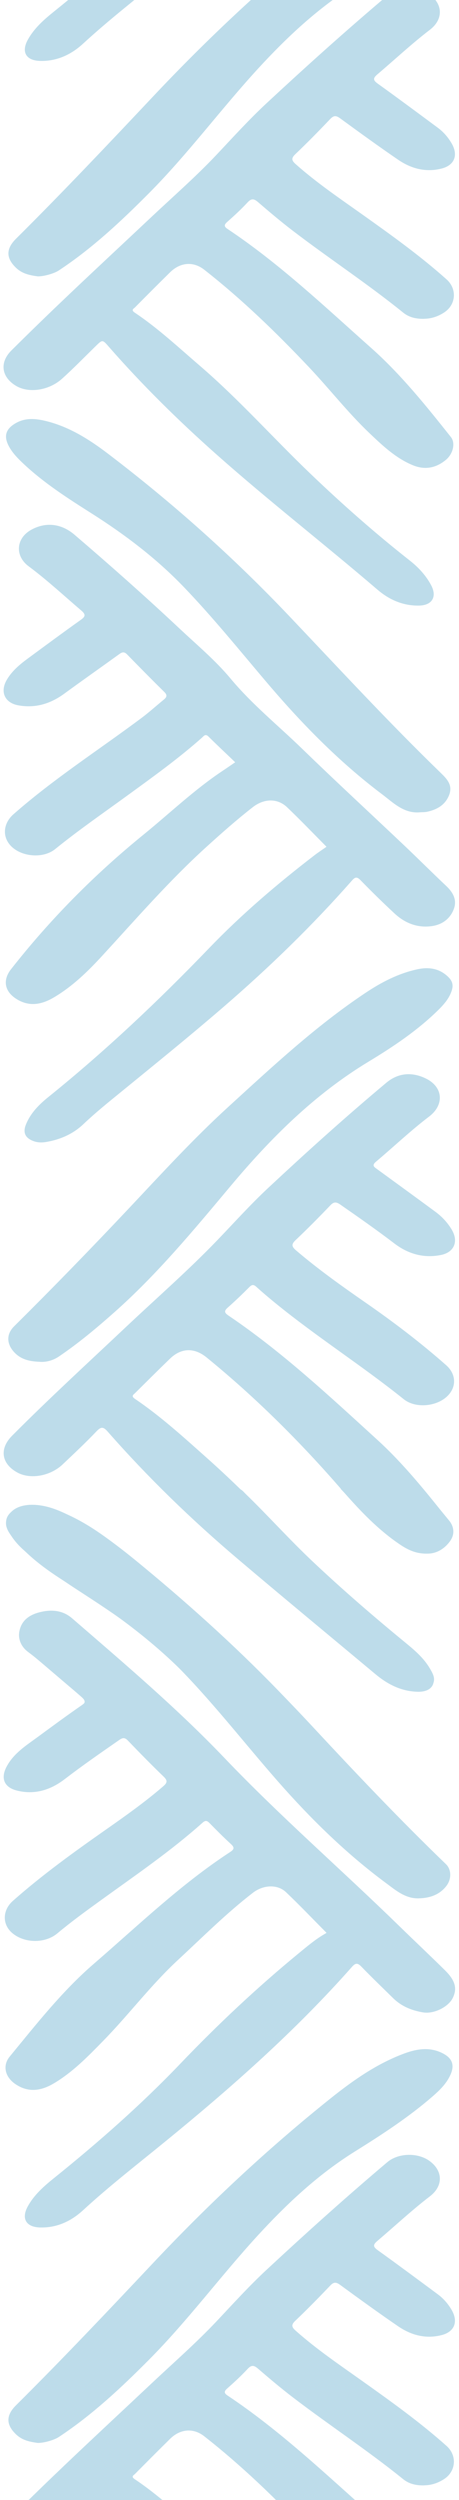
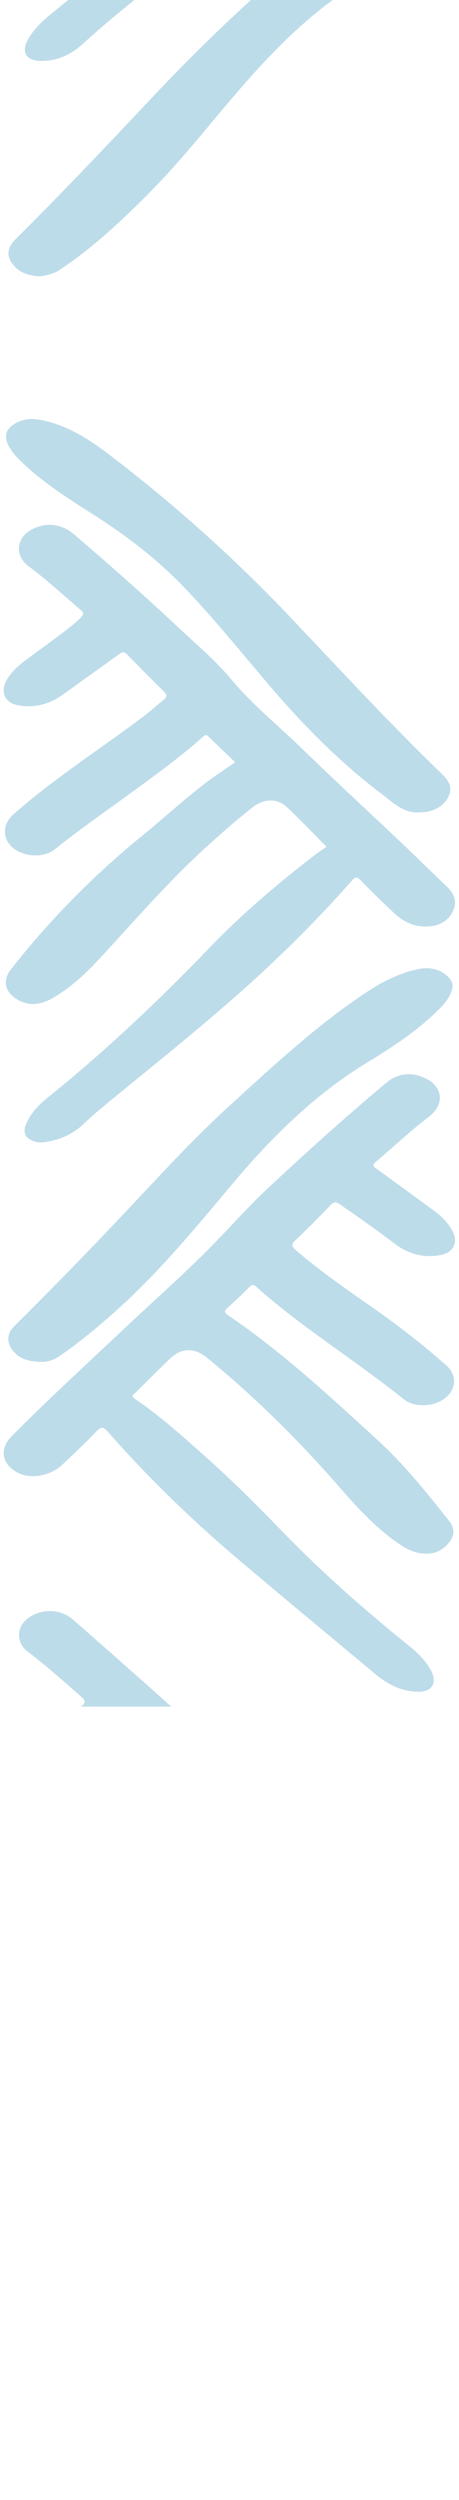
<svg xmlns="http://www.w3.org/2000/svg" width="88" height="479" viewBox="0 0 88 479" fill="none">
  <g clip-path="url(#clip0_568_10695)">
    <g clip-path="url(#clip1_568_10695)">
      <path d="M81.368 476.2C79.628 476.244 78.34 475.855 77.291 475.004C70.441 469.462 63.066 464.633 56.078 459.282C53.806 457.542 51.615 455.685 49.438 453.814C48.66 453.146 48.186 453.117 47.458 453.902C46.243 455.216 44.918 456.434 43.578 457.623C42.938 458.188 42.923 458.519 43.644 458.996C53.603 465.638 62.273 473.881 71.184 481.8C76.884 486.872 81.696 492.869 86.45 498.858C87.36 500.01 86.872 502.095 85.452 503.254C83.56 504.803 81.448 505.199 79.148 504.253C75.857 502.895 73.324 500.473 70.805 498.08C66.648 494.116 63.11 489.558 59.164 485.389C52.889 478.762 46.337 472.413 39.145 466.783C37.033 465.132 34.544 465.389 32.622 467.275C30.358 469.506 28.116 471.752 25.881 474.013C25.626 474.27 25.051 474.49 25.837 475.018C30.314 478.013 34.245 481.697 38.322 485.199C45.835 491.658 52.416 499.085 59.558 505.919C65.629 511.732 71.926 517.288 78.529 522.484C80.196 523.791 81.638 525.332 82.642 527.211C83.844 529.442 82.861 531.101 80.335 531.145C77.284 531.204 74.62 530.03 72.356 528.085C62.171 519.35 51.572 511.122 41.532 502.212C34.245 495.746 27.308 488.92 20.879 481.573C19.634 480.149 19.664 480.141 18.309 481.47C16.184 483.547 14.109 485.683 11.903 487.672C9.355 489.962 5.504 490.49 3.087 489.052C0.277 487.393 -0.145 484.582 2.184 482.263C5.854 478.615 9.574 475.011 13.33 471.444C18.572 466.468 23.864 461.55 29.128 456.596C33.27 452.698 37.565 448.948 41.467 444.815C44.627 441.468 47.713 438.048 51.084 434.914C58.662 427.868 66.357 420.946 74.263 414.267C76.374 412.484 80.087 412.418 82.307 414.01C84.957 415.911 85.016 418.833 82.417 420.822C78.922 423.501 75.704 426.517 72.349 429.365C71.468 430.114 71.526 430.495 72.436 431.149C76.302 433.923 80.123 436.764 83.945 439.597C85.023 440.397 85.896 441.402 86.581 442.569C87.898 444.83 87.156 446.782 84.644 447.414C81.638 448.177 78.849 447.436 76.352 445.733C72.596 443.164 68.905 440.485 65.229 437.799C64.464 437.241 64.02 437.182 63.321 437.909C61.13 440.213 58.902 442.481 56.602 444.676C55.758 445.483 55.954 445.909 56.711 446.584C60.744 450.166 65.2 453.175 69.575 456.287C75.078 460.199 80.567 464.133 85.62 468.647C87.636 470.446 87.462 473.455 85.19 474.96C83.931 475.796 82.599 476.185 81.354 476.185L81.368 476.2Z" fill="#BDDCEA" />
      <path d="M62.614 370.346C59.972 367.682 57.467 365.047 54.832 362.544C53.179 360.974 50.464 361.135 48.491 362.654C43.373 366.603 38.816 371.183 34.077 375.572C28.915 380.358 24.693 386.017 19.786 391.03C16.882 394.002 13.992 396.982 10.395 399.133C7.993 400.571 5.576 401.026 3.064 399.39C0.975 398.032 0.414 395.801 1.863 394.039C6.945 387.859 11.909 381.517 17.966 376.284C26.484 368.93 34.616 361.069 44.072 354.882C44.888 354.353 45.033 354.015 44.261 353.311C42.864 352.034 41.524 350.683 40.199 349.333C39.733 348.856 39.435 348.701 38.838 349.23C32.752 354.669 26.025 359.256 19.437 364.02C16.576 366.089 13.715 368.159 11.007 370.427C8.641 372.409 4.688 372.357 2.351 370.376C0.393 368.717 0.451 365.994 2.475 364.203C8.16 359.175 14.305 354.757 20.507 350.412C24.191 347.828 27.86 345.222 31.281 342.265C32.104 341.56 32.155 341.156 31.354 340.386C29.032 338.147 26.768 335.835 24.533 333.508C23.951 332.906 23.572 332.892 22.88 333.369C19.35 335.82 15.819 338.264 12.405 340.885C9.682 342.976 6.617 343.938 3.21 343.065C0.771 342.441 0.087 340.694 1.281 338.463C2.642 335.916 5.015 334.433 7.236 332.804C10.039 330.741 12.841 328.679 15.702 326.697C16.612 326.066 16.423 325.765 15.717 325.178C12.456 322.455 9.252 319.658 5.991 316.935C4.6 315.775 3.348 314.586 3.72 312.561C4.105 310.469 5.627 309.434 7.483 308.935C9.74 308.333 11.982 308.465 13.846 310.087C23.834 318.733 33.931 327.291 43.068 336.862C53.762 348.07 65.453 358.206 76.519 369.003C79.416 371.829 82.365 374.603 85.248 377.444C87.271 379.426 87.686 380.945 86.835 382.758C86.019 384.505 83.224 385.929 81.105 385.576C78.958 385.217 76.978 384.431 75.383 382.861C73.338 380.85 71.263 378.86 69.268 376.798C68.562 376.071 68.169 376.079 67.484 376.849C56.616 389.143 44.385 399.948 31.718 410.289C26.411 414.627 20.988 418.825 15.928 423.479C13.628 425.6 10.832 426.906 7.585 426.782C4.964 426.679 4.054 425.042 5.336 422.723C6.551 420.521 8.415 418.884 10.33 417.343C18.833 410.495 27.03 403.294 34.579 395.397C41.743 387.903 49.277 380.82 57.278 374.244C58.938 372.886 60.569 371.477 62.629 370.332L62.614 370.346Z" fill="#BDDCEA" />
      <path d="M7.309 468.075C5.89 467.884 4.339 467.627 3.109 466.46C1.114 464.574 1.129 462.776 3.08 460.845C11.991 451.994 20.625 442.863 29.237 433.718C39.894 422.385 51.222 411.779 63.358 402.069C67.726 398.575 72.29 395.368 77.583 393.423C80.036 392.52 82.548 392.16 85.001 393.481C86.777 394.436 87.178 395.757 86.333 397.592C85.561 399.272 84.273 400.513 82.912 401.695C78.296 405.702 73.178 409.02 68.017 412.242C60.999 416.624 55.037 422.209 49.475 428.264C42.333 436.044 36.051 444.588 28.603 452.089C23.223 457.506 17.654 462.724 11.255 466.945C10.425 467.495 8.518 468.06 7.317 468.068L7.309 468.075Z" fill="#BDDCEA" />
      <path d="M80.458 363.719C77.808 363.873 75.93 362.221 74.022 360.812C66.379 355.153 59.615 348.526 53.34 341.384C46.577 333.685 40.338 325.53 33.029 318.301C27.511 312.84 21.083 308.685 14.655 304.502C11.219 302.271 7.892 299.892 4.79 297.213C3.582 296.171 2.519 294.982 1.74 293.573C0.663 291.628 1.107 290.138 3.058 289.081C5.205 287.921 7.404 288.259 9.595 288.927C14.771 290.52 19.146 293.573 23.325 296.876C36.443 307.24 48.615 318.653 60.016 330.918C68.322 339.857 76.723 348.709 85.503 357.179C86.573 358.207 86.595 360.071 85.554 361.385C84.251 363.036 82.46 363.645 80.451 363.719L80.458 363.719Z" fill="#BDDCEA" />
      <path d="M31.238 285.25C36.108 285.25 40.84 285.25 45.564 285.25C46.285 285.25 46.635 285.785 47.064 286.204C51.403 290.409 55.436 294.923 59.833 299.078C65.752 304.67 71.918 309.977 78.215 315.137C79.802 316.443 81.287 317.86 82.372 319.629C82.991 320.634 83.653 321.757 82.838 322.924C82.015 324.106 80.69 324.231 79.387 324.077C76.46 323.724 73.978 322.403 71.728 320.517C63.619 313.706 55.451 306.96 47.355 300.127C41.917 295.54 36.574 290.835 31.565 285.763C31.471 285.668 31.412 285.536 31.238 285.257L31.238 285.25Z" fill="#BDDCEA" />
      <path d="M65.3 285.25C70.629 285.25 75.558 285.25 80.486 285.242C81.032 285.242 81.302 285.58 81.593 285.932C83.1 287.738 84.629 289.521 86.114 291.349C87.184 292.663 87.169 294.241 86.026 295.525C84.403 297.353 82.379 298.087 79.969 297.426C78.426 297 77.065 296.186 75.784 295.254C71.954 292.494 68.817 288.985 65.3 285.25Z" fill="#BDDCEA" />
    </g>
    <g clip-path="url(#clip2_568_10695)">
      <path d="M81.847 297.675C79.307 297.72 77.581 296.582 75.914 295.4C71.881 292.53 68.525 288.897 65.3 285.191C57.408 276.111 48.92 267.678 39.609 260.089C37.258 258.173 34.753 258.232 32.599 260.316C30.349 262.489 28.136 264.698 25.916 266.9C25.581 267.23 25.071 267.48 25.872 268.023C30.844 271.385 35.27 275.436 39.74 279.414C44.676 283.811 49.35 288.486 53.943 293.242C61.573 301.14 69.799 308.384 78.331 315.269C80.013 316.627 81.585 318.102 82.619 320.047C83.886 322.425 82.866 324.172 80.187 324.143C77.035 324.106 74.371 322.77 71.99 320.781C63.189 313.427 54.344 306.124 45.6 298.71C36.719 291.18 28.369 283.091 20.674 274.328C19.837 273.374 19.407 273.286 18.497 274.247C16.415 276.434 14.202 278.504 12.011 280.581C9.645 282.827 5.837 283.495 3.355 282.152C0.268 280.486 -0.183 277.601 2.307 275.098C9.463 267.898 16.947 261.05 24.328 254.085C30.145 248.602 36.18 243.332 41.713 237.57C44.938 234.216 48.054 230.744 51.453 227.574C58.828 220.689 66.326 213.929 74.065 207.455C76.365 205.532 79.008 205.349 81.672 206.655C84.985 208.285 85.211 211.698 82.277 213.929C78.731 216.623 75.499 219.705 72.092 222.575C71.189 223.331 71.779 223.625 72.34 224.036C76.06 226.752 79.787 229.453 83.493 232.19C84.737 233.108 85.786 234.231 86.594 235.574C87.955 237.849 87.103 239.948 84.512 240.462C81.221 241.115 78.251 240.264 75.594 238.238C72.216 235.662 68.736 233.225 65.249 230.803C64.456 230.253 64.011 230.238 63.327 230.95C61.165 233.211 58.966 235.435 56.695 237.585C55.822 238.414 55.902 238.84 56.775 239.589C61.027 243.222 65.577 246.451 70.156 249.63C75.499 253.336 80.668 257.27 85.546 261.579C87.642 263.428 87.555 266.181 85.298 267.905C83.129 269.557 79.503 269.777 77.385 268.074C69.399 261.659 60.743 256.162 52.8 249.681C51.57 248.675 50.354 247.655 49.182 246.591C48.658 246.106 48.33 246.077 47.806 246.606C46.474 247.949 45.098 249.263 43.686 250.518C42.929 251.186 42.994 251.516 43.831 252.081C54.125 259.046 63.189 267.524 72.34 275.869C77.45 280.53 81.789 285.969 86.099 291.393C87.154 292.721 87.198 294.108 86.164 295.452C84.999 296.971 83.427 297.72 81.869 297.675L81.847 297.675Z" fill="#BDDCEA" />
-       <path d="M62.599 162.243C60.044 159.666 57.598 157.112 55.043 154.675C53.208 152.921 50.638 152.965 48.469 154.653C45.397 157.046 42.485 159.63 39.602 162.243C32.453 168.731 26.141 176.012 19.618 183.109C16.845 186.126 13.904 188.996 10.336 191.102C7.985 192.49 5.597 192.959 3.129 191.389C0.865 189.957 0.479 187.785 2.117 185.7C9.623 176.137 18.097 167.571 27.524 159.909C32.562 155.813 37.265 151.292 42.696 147.681C43.46 147.174 44.21 146.653 45.091 146.051C43.344 144.37 41.626 142.77 39.966 141.119C39.362 140.524 39.056 141.045 38.714 141.346C34.222 145.332 29.359 148.826 24.518 152.349C19.844 155.754 15.083 159.035 10.584 162.683C8.407 164.452 4.564 164.232 2.43 162.404C0.348 160.621 0.501 157.839 2.583 156.011C10.293 149.222 18.927 143.695 27.117 137.574C28.587 136.473 29.956 135.232 31.383 134.065C31.951 133.603 32.147 133.221 31.507 132.59C29.097 130.219 26.724 127.805 24.358 125.382C23.855 124.869 23.462 124.898 22.909 125.302C19.386 127.849 15.826 130.344 12.317 132.913C9.674 134.843 6.798 135.724 3.552 135.152C0.909 134.689 -0.059 132.561 1.317 130.227C2.329 128.509 3.836 127.269 5.408 126.116C8.749 123.658 12.076 121.191 15.454 118.791C16.35 118.16 16.503 117.764 15.6 116.993C12.251 114.138 9.026 111.129 5.488 108.501C2.794 106.497 3.057 103.092 6.041 101.477C8.8 99.98 11.763 100.303 14.282 102.453C21.133 108.318 27.881 114.292 34.455 120.465C37.775 123.584 41.291 126.513 44.225 130.036C48.345 134.983 53.346 139.012 57.933 143.468C64.405 149.75 71.037 155.864 77.581 162.066C80.26 164.606 82.867 167.219 85.553 169.751C86.9 171.021 87.686 172.482 86.965 174.28C86.23 176.122 84.694 177.186 82.75 177.451C79.991 177.825 77.603 176.856 75.608 174.992C73.395 172.937 71.233 170.815 69.122 168.65C68.43 167.938 68.081 168.026 67.477 168.716C59.84 177.392 51.57 185.407 42.827 192.952C36.391 198.508 29.781 203.852 23.2 209.224C20.739 211.228 18.272 213.217 15.964 215.412C13.94 217.327 11.45 218.384 8.72 218.825C7.971 218.942 7.199 218.92 6.449 218.648C4.811 218.047 4.331 216.997 5 215.382C5.896 213.224 7.512 211.61 9.259 210.2C20.201 201.378 30.385 191.756 40.141 181.612C46.358 175.153 53.194 169.325 60.306 163.857C60.99 163.329 61.718 162.859 62.585 162.25L62.599 162.243Z" fill="#BDDCEA" />
-       <path d="M81.368 61.086C79.628 61.13 78.34 60.741 77.291 59.89C70.441 54.348 63.066 49.519 56.078 44.168C53.806 42.429 51.615 40.572 49.438 38.7C48.66 38.032 48.186 38.003 47.458 38.788C46.243 40.102 44.918 41.32 43.578 42.509C42.938 43.075 42.923 43.405 43.644 43.882C53.603 50.524 62.273 58.767 71.184 66.686C76.884 71.758 81.696 77.755 86.45 83.744C87.36 84.896 86.872 86.981 85.452 88.141C83.56 89.689 81.448 90.086 79.148 89.139C75.857 87.781 73.324 85.359 70.805 82.966C66.648 79.002 63.11 74.445 59.164 70.276C52.889 63.648 46.337 57.299 39.145 51.669C37.033 50.018 34.544 50.275 32.622 52.161C30.358 54.392 28.116 56.638 25.881 58.899C25.626 59.156 25.051 59.376 25.837 59.904C30.314 62.899 34.245 66.584 38.322 70.085C45.835 76.544 52.416 83.972 59.558 90.805C65.629 96.618 71.926 102.174 78.529 107.371C80.196 108.677 81.638 110.218 82.642 112.097C83.844 114.329 82.861 115.987 80.335 116.032C77.284 116.09 74.62 114.916 72.356 112.971C62.171 104.237 51.572 96.009 41.532 87.098C34.245 80.632 27.308 73.806 20.879 66.459C19.634 65.035 19.664 65.028 18.309 66.356C16.184 68.433 14.109 70.569 11.903 72.558C9.355 74.848 5.504 75.377 3.087 73.938C0.277 72.279 -0.145 69.468 2.184 67.149C5.854 63.501 9.574 59.897 13.33 56.33C18.572 51.354 23.864 46.436 29.128 41.482C33.27 37.584 37.565 33.834 41.467 29.701C44.627 26.355 47.713 22.934 51.084 19.8C58.662 12.754 66.357 5.833 74.263 -0.846C76.374 -2.63 80.087 -2.696 82.307 -1.103C84.957 0.798 85.016 3.719 82.417 5.708C78.922 8.387 75.704 11.404 72.349 14.251C71.468 15 71.526 15.382 72.436 16.035C76.302 18.809 80.123 21.65 83.945 24.483C85.023 25.283 85.896 26.289 86.581 27.456C87.898 29.716 87.156 31.669 84.644 32.3C81.638 33.063 78.849 32.322 76.352 30.619C72.596 28.05 68.905 25.371 65.229 22.685C64.464 22.127 64.02 22.068 63.321 22.795C61.13 25.099 58.902 27.367 56.602 29.562C55.758 30.369 55.954 30.795 56.711 31.47C60.744 35.052 65.2 38.062 69.575 41.173C75.078 45.086 80.567 49.02 85.62 53.534C87.636 55.332 87.462 58.341 85.19 59.846C83.931 60.683 82.599 61.072 81.354 61.072L81.368 61.086Z" fill="#BDDCEA" />
+       <path d="M62.599 162.243C60.044 159.666 57.598 157.112 55.043 154.675C53.208 152.921 50.638 152.965 48.469 154.653C45.397 157.046 42.485 159.63 39.602 162.243C32.453 168.731 26.141 176.012 19.618 183.109C16.845 186.126 13.904 188.996 10.336 191.102C7.985 192.49 5.597 192.959 3.129 191.389C0.865 189.957 0.479 187.785 2.117 185.7C9.623 176.137 18.097 167.571 27.524 159.909C32.562 155.813 37.265 151.292 42.696 147.681C43.46 147.174 44.21 146.653 45.091 146.051C43.344 144.37 41.626 142.77 39.966 141.119C39.362 140.524 39.056 141.045 38.714 141.346C34.222 145.332 29.359 148.826 24.518 152.349C19.844 155.754 15.083 159.035 10.584 162.683C8.407 164.452 4.564 164.232 2.43 162.404C0.348 160.621 0.501 157.839 2.583 156.011C10.293 149.222 18.927 143.695 27.117 137.574C28.587 136.473 29.956 135.232 31.383 134.065C31.951 133.603 32.147 133.221 31.507 132.59C29.097 130.219 26.724 127.805 24.358 125.382C23.855 124.869 23.462 124.898 22.909 125.302C19.386 127.849 15.826 130.344 12.317 132.913C9.674 134.843 6.798 135.724 3.552 135.152C0.909 134.689 -0.059 132.561 1.317 130.227C2.329 128.509 3.836 127.269 5.408 126.116C16.35 118.16 16.503 117.764 15.6 116.993C12.251 114.138 9.026 111.129 5.488 108.501C2.794 106.497 3.057 103.092 6.041 101.477C8.8 99.98 11.763 100.303 14.282 102.453C21.133 108.318 27.881 114.292 34.455 120.465C37.775 123.584 41.291 126.513 44.225 130.036C48.345 134.983 53.346 139.012 57.933 143.468C64.405 149.75 71.037 155.864 77.581 162.066C80.26 164.606 82.867 167.219 85.553 169.751C86.9 171.021 87.686 172.482 86.965 174.28C86.23 176.122 84.694 177.186 82.75 177.451C79.991 177.825 77.603 176.856 75.608 174.992C73.395 172.937 71.233 170.815 69.122 168.65C68.43 167.938 68.081 168.026 67.477 168.716C59.84 177.392 51.57 185.407 42.827 192.952C36.391 198.508 29.781 203.852 23.2 209.224C20.739 211.228 18.272 213.217 15.964 215.412C13.94 217.327 11.45 218.384 8.72 218.825C7.971 218.942 7.199 218.92 6.449 218.648C4.811 218.047 4.331 216.997 5 215.382C5.896 213.224 7.512 211.61 9.259 210.2C20.201 201.378 30.385 191.756 40.141 181.612C46.358 175.153 53.194 169.325 60.306 163.857C60.99 163.329 61.718 162.859 62.585 162.25L62.599 162.243Z" fill="#BDDCEA" />
      <path d="M62.614 -44.767C59.972 -47.432 57.467 -50.067 54.832 -52.569C53.179 -54.14 50.464 -53.979 48.491 -52.459C43.373 -48.511 38.816 -43.931 34.077 -39.541C28.915 -34.756 24.693 -29.097 19.786 -24.084C16.882 -21.111 13.992 -18.131 10.395 -15.981C7.993 -14.542 5.576 -14.087 3.064 -15.724C0.975 -17.082 0.414 -19.313 1.863 -21.075C6.945 -27.255 11.909 -33.596 17.966 -38.83C26.484 -46.184 34.616 -54.045 44.072 -60.232C44.888 -60.761 45.033 -61.098 44.261 -61.803C42.864 -63.08 41.524 -64.431 40.199 -65.781C39.733 -66.258 39.435 -66.412 38.838 -65.884C32.752 -60.445 26.025 -55.858 19.437 -51.094C16.576 -49.024 13.715 -46.955 11.007 -44.687C8.641 -42.705 4.688 -42.756 2.351 -44.738C0.393 -46.397 0.451 -49.12 2.475 -50.911C8.16 -55.938 14.305 -60.357 20.507 -64.702C24.191 -67.286 27.86 -69.891 31.281 -72.849C32.104 -73.554 32.155 -73.957 31.354 -74.728C29.032 -76.967 26.768 -79.279 24.533 -81.606C23.951 -82.207 23.572 -82.222 22.88 -81.745C19.35 -79.293 15.819 -76.849 12.405 -74.229C9.682 -72.137 6.617 -71.176 3.21 -72.049C0.771 -72.673 0.087 -74.42 1.281 -76.651C2.642 -79.198 5.015 -80.681 7.236 -82.31C10.039 -84.373 12.841 -86.435 15.702 -88.417C16.612 -89.048 16.423 -89.349 15.717 -89.936C12.456 -92.659 9.252 -95.456 5.991 -98.179C4.6 -99.338 3.348 -100.527 3.72 -102.553C4.105 -104.645 5.627 -105.68 7.483 -106.179C9.74 -106.781 11.982 -106.649 13.846 -105.027C23.834 -96.38 33.931 -87.822 43.068 -78.251C53.762 -67.043 65.453 -56.907 76.519 -46.111C79.416 -43.285 82.365 -40.51 85.248 -37.67C87.271 -35.688 87.686 -34.169 86.835 -32.356C86.019 -30.609 83.224 -29.185 81.105 -29.537C78.958 -29.897 76.978 -30.682 75.383 -32.253C73.338 -34.264 71.263 -36.253 69.268 -38.316C68.562 -39.042 68.169 -39.035 67.484 -38.264C56.616 -25.97 44.385 -15.166 31.718 -4.825C26.411 -0.487 20.988 3.712 15.928 8.365C13.628 10.486 10.832 11.793 7.585 11.668C4.964 11.565 4.054 9.928 5.336 7.609C6.551 5.407 8.415 3.77 10.33 2.229C18.833 -4.619 27.03 -11.819 34.579 -19.717C41.743 -27.211 49.277 -34.294 57.278 -40.87C58.938 -42.228 60.569 -43.637 62.629 -44.782L62.614 -44.767Z" fill="#BDDCEA" />
      <path d="M7.615 260.918C5.504 260.859 3.829 260.397 2.563 258.907C1.238 257.344 1.252 255.56 2.708 254.121C10.17 246.723 17.494 239.178 24.701 231.53C30.925 224.924 37.048 218.215 43.752 212.094C52.183 204.395 60.54 196.585 70.069 190.236C73.141 188.189 76.403 186.486 80.058 185.708C82.045 185.282 83.923 185.488 85.547 186.831C86.893 187.939 87.075 188.886 86.333 190.501C85.809 191.638 84.993 192.556 84.12 193.429C80.079 197.429 75.384 200.556 70.579 203.463C60.278 209.709 51.906 218.061 44.226 227.229C37.179 235.64 30.183 244.103 21.949 251.413C18.542 254.437 15.055 257.358 11.284 259.913C10.112 260.705 8.772 261.021 7.608 260.925L7.615 260.918Z" fill="#BDDCEA" />
      <path d="M80.4 155.651C77.371 155.857 75.369 153.78 73.258 152.187C64.835 145.846 57.519 138.308 50.719 130.256C45.652 124.267 40.709 118.175 35.271 112.508C29.993 107.004 23.973 102.438 17.552 98.365C12.98 95.466 8.401 92.537 4.426 88.786C3.385 87.803 2.373 86.768 1.689 85.484C0.67 83.561 1.106 82.181 2.985 81.094C4.856 80.008 6.799 80.184 8.772 80.661C13.235 81.748 17.064 84.162 20.646 86.885C33.087 96.354 44.728 106.739 55.517 118.109C65.082 128.186 74.51 138.403 84.484 148.07C85.721 149.273 86.835 150.44 86.114 152.312C85.379 154.22 83.806 155.116 81.921 155.527C81.426 155.637 80.902 155.607 80.392 155.644L80.4 155.651Z" fill="#BDDCEA" />
      <path d="M7.309 52.961C5.89 52.77 4.339 52.514 3.109 51.347C1.114 49.46 1.129 47.662 3.08 45.732C11.991 36.88 20.625 27.749 29.237 18.604C39.894 7.271 51.222 -3.334 63.358 -13.045C67.726 -16.539 72.29 -19.746 77.583 -21.691C80.036 -22.594 82.548 -22.954 85.001 -21.632C86.777 -20.678 87.178 -19.357 86.333 -17.522C85.561 -15.841 84.273 -14.601 82.912 -13.419C78.296 -9.412 73.178 -6.094 68.017 -2.872C60.999 1.51 55.037 7.095 49.475 13.151C42.333 20.931 36.051 29.474 28.603 36.975C23.223 42.392 17.654 47.611 11.255 51.831C10.425 52.382 8.518 52.947 7.317 52.954L7.309 52.961Z" fill="#BDDCEA" />
-       <path d="M56.295 327.049C51.235 327.049 46.547 327.049 41.852 327.049C41.284 327.049 40.905 326.785 40.563 326.366C32.897 317.089 23.521 309.918 13.38 303.613C9.398 301.14 5.503 298.446 2.511 294.703C1.586 293.55 0.705 292.259 1.397 290.776C2.147 289.176 3.683 288.493 5.408 288.354C7.927 288.156 10.249 288.926 12.484 289.976C18.09 292.596 22.916 296.398 27.641 300.318C37.221 308.259 46.431 316.612 55.014 325.654C55.356 326.014 55.691 326.388 56.288 327.042L56.295 327.049Z" fill="#BDDCEA" />
      <path d="M32.833 326.998L15.477 326.998C16.766 326.132 16.147 325.596 15.448 324.987C12.143 322.087 8.882 319.144 5.365 316.502C3.094 314.799 3.072 311.819 5.314 310.094C7.819 308.171 11.524 308.179 13.948 310.285C19.161 314.814 24.308 319.408 29.477 323.981C30.503 324.884 31.508 325.809 32.84 327.012L32.833 326.998Z" fill="#BDDCEA" />
    </g>
  </g>
  <defs>
    <clipPath id="clip0_568_10695">
      <rect width="479" height="88" fill="white" transform="translate(88) rotate(90)" />
    </clipPath>
    <clipPath id="clip1_568_10695">
-       <rect width="456.965" height="106.323" fill="white" transform="translate(107 285.228) rotate(90)" />
-     </clipPath>
+       </clipPath>
    <clipPath id="clip2_568_10695">
      <rect width="456.965" height="106.323" fill="white" transform="translate(107 -129.886) rotate(90)" />
    </clipPath>
  </defs>
</svg>